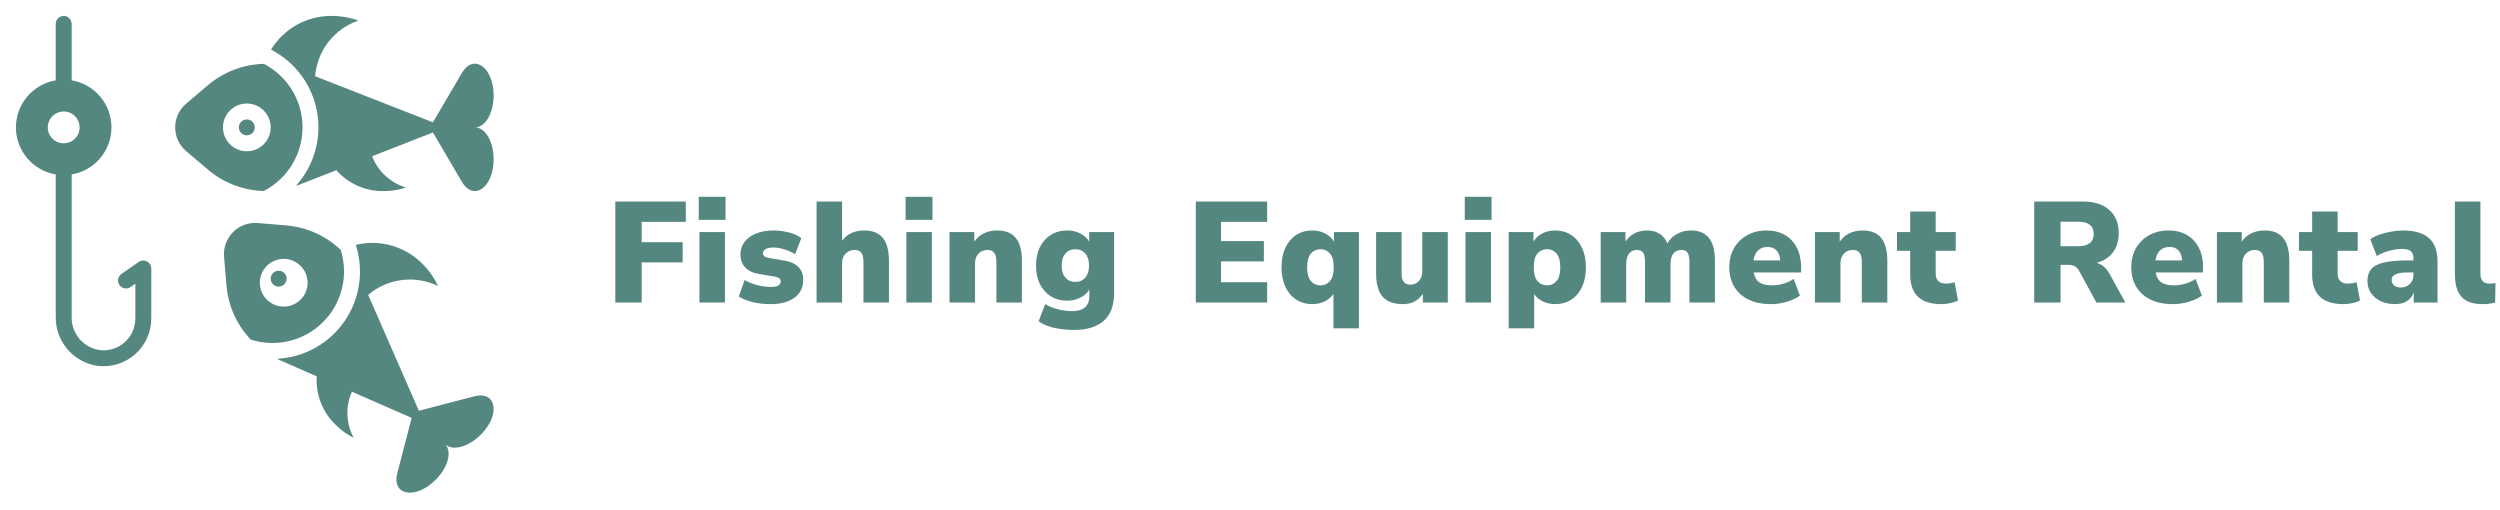
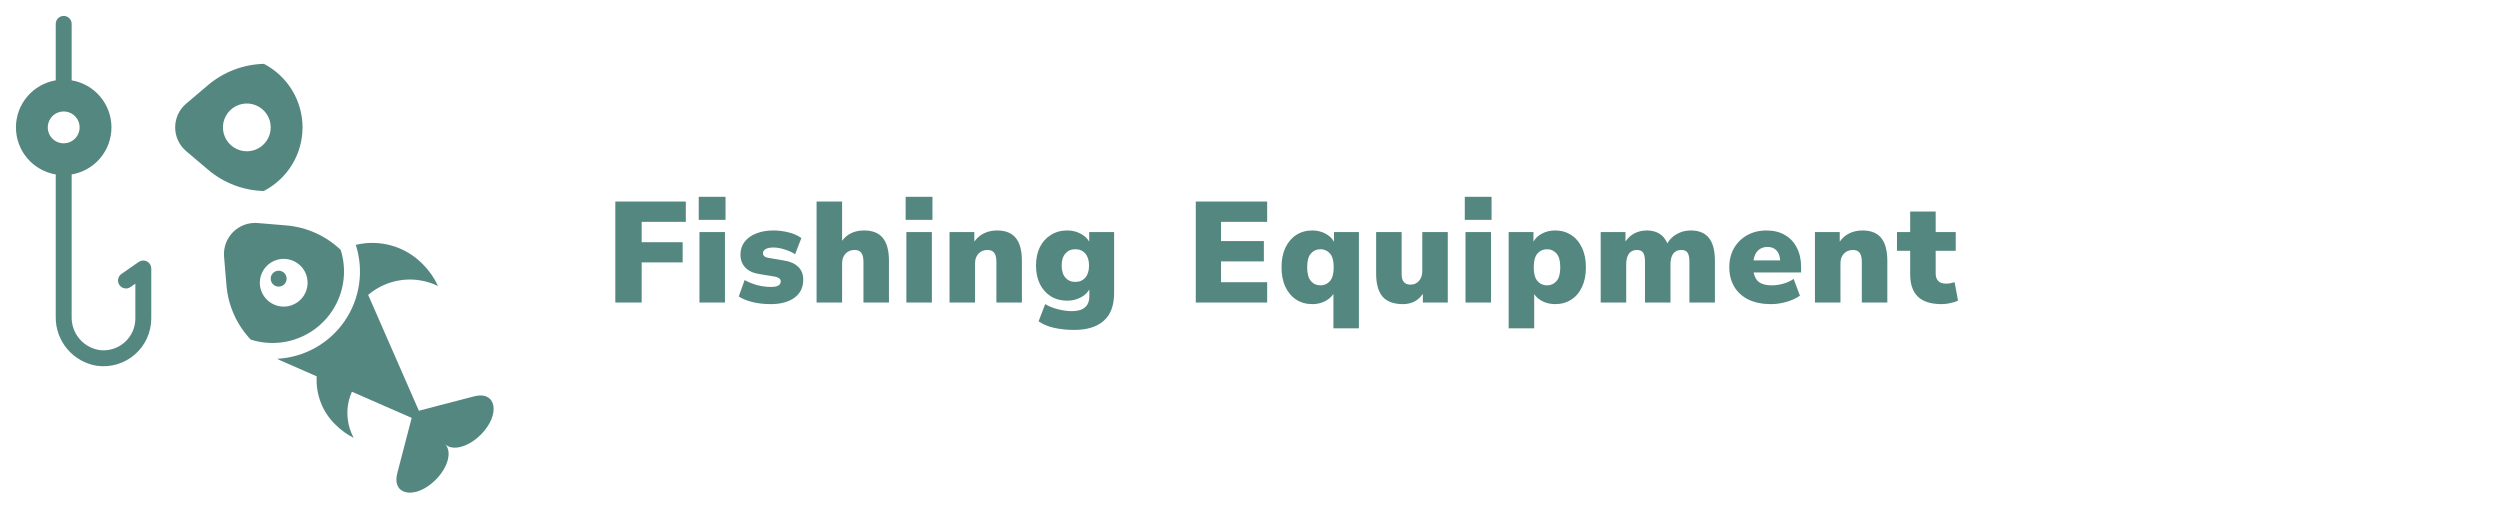
<svg xmlns="http://www.w3.org/2000/svg" width="314" height="64" viewBox="0 0 314 64" fill="none">
-   <path d="M58.005 9.176L54.373 15.364L39.581 9.577C39.705 8.011 40.284 6.515 41.247 5.273C42.21 4.031 43.514 3.098 45 2.587C43.953 2.198 42.844 1.999 41.727 2C40.188 1.976 38.669 2.353 37.321 3.096C35.973 3.839 34.842 4.92 34.04 6.234C35.535 7.001 36.833 8.102 37.835 9.451C38.837 10.799 39.515 12.36 39.818 14.013C40.12 15.665 40.039 17.366 39.58 18.982C39.121 20.598 38.297 22.087 37.171 23.334C37.289 23.292 37.411 23.267 37.528 23.221L42.247 21.375C42.997 22.227 43.925 22.903 44.965 23.356C46.006 23.81 47.133 24.03 48.267 24C49.196 23.999 50.119 23.848 51 23.553C50.036 23.27 49.15 22.767 48.411 22.085C47.673 21.404 47.102 20.561 46.742 19.622L54.373 16.636L58.005 22.824C59.479 25.336 62 23.557 62 20.005V19.987C62 17.785 60.952 16 59.66 16C60.952 16 62 14.215 62 12.013V12C62 8.443 59.479 6.664 58.005 9.176Z" fill="#558781" />
  <path d="M38 16C37.999 14.353 37.546 12.739 36.69 11.332C35.834 9.925 34.609 8.78 33.148 8.021C30.571 8.082 28.093 9.025 26.126 10.691L23.369 13.028C22.94 13.395 22.595 13.851 22.359 14.364C22.123 14.877 22 15.435 22 16C22 16.565 22.123 17.123 22.359 17.636C22.595 18.149 22.94 18.605 23.369 18.972L26.126 21.309C28.086 22.975 30.555 23.921 33.126 23.992C34.593 23.235 35.824 22.089 36.684 20.68C37.544 19.27 37.999 17.651 38 16ZM31 19C30.407 19 29.827 18.824 29.334 18.494C28.84 18.165 28.456 17.696 28.229 17.148C28.002 16.6 27.942 15.997 28.058 15.415C28.174 14.833 28.459 14.298 28.879 13.879C29.299 13.459 29.833 13.173 30.415 13.058C30.997 12.942 31.6 13.001 32.148 13.228C32.696 13.455 33.165 13.84 33.495 14.333C33.824 14.827 34 15.407 34 16C34 16.796 33.684 17.559 33.121 18.121C32.559 18.684 31.796 19 31 19ZM59.554 49.781L52.61 51.589L46.242 37.037C47.438 36.017 48.905 35.369 50.463 35.172C52.022 34.975 53.604 35.237 55.016 35.926C54.55 34.91 53.907 33.986 53.116 33.197C52.045 32.091 50.705 31.285 49.226 30.856C47.748 30.428 46.183 30.393 44.687 30.755C45.202 32.355 45.342 34.052 45.097 35.714C44.852 37.377 44.227 38.961 43.272 40.344C42.317 41.727 41.057 42.872 39.589 43.691C38.121 44.509 36.485 44.979 34.806 45.064C34.919 45.118 35.022 45.187 35.138 45.237L39.78 47.268C39.709 48.4 39.888 49.534 40.302 50.589C40.717 51.645 41.358 52.597 42.18 53.378C42.838 54.035 43.597 54.58 44.429 54.994C43.947 54.111 43.676 53.129 43.636 52.124C43.597 51.119 43.79 50.118 44.2 49.2L51.707 52.485L49.9 59.432C49.166 62.251 52.206 62.775 54.718 60.264L54.731 60.251C56.288 58.694 56.809 56.691 55.895 55.777C56.809 56.691 58.812 56.169 60.369 54.612L60.382 54.599C62.9 52.088 62.372 49.048 59.554 49.781Z" fill="#558781" />
  <path d="M42.793 31.389C40.928 29.61 38.509 28.523 35.94 28.31L32.34 28.01C31.777 27.967 31.212 28.046 30.683 28.242C30.154 28.438 29.674 28.746 29.275 29.145C28.876 29.544 28.568 30.024 28.372 30.553C28.176 31.082 28.097 31.648 28.14 32.21L28.44 35.81C28.648 38.372 29.724 40.786 31.49 42.653C33.059 43.154 34.735 43.215 36.336 42.828C37.937 42.441 39.401 41.621 40.567 40.459C41.734 39.296 42.559 37.835 42.951 36.236C43.344 34.636 43.289 32.96 42.793 31.389ZM37.754 37.633C37.334 38.053 36.8 38.338 36.218 38.454C35.636 38.57 35.033 38.51 34.485 38.283C33.937 38.056 33.468 37.672 33.138 37.178C32.809 36.685 32.633 36.105 32.633 35.511C32.633 34.918 32.809 34.338 33.138 33.845C33.468 33.352 33.937 32.967 34.485 32.74C35.033 32.513 35.636 32.453 36.218 32.569C36.8 32.685 37.334 32.971 37.754 33.39C38.033 33.669 38.254 33.999 38.404 34.363C38.555 34.727 38.633 35.117 38.633 35.511C38.633 35.906 38.555 36.296 38.404 36.66C38.254 37.024 38.033 37.354 37.754 37.633ZM18.464 32.834C18.302 32.749 18.121 32.71 17.939 32.721C17.757 32.733 17.581 32.793 17.431 32.897L15.252 34.408C15.144 34.483 15.052 34.578 14.981 34.689C14.91 34.799 14.861 34.922 14.838 35.052C14.814 35.181 14.816 35.314 14.844 35.442C14.872 35.57 14.925 35.692 15 35.8C15.075 35.908 15.17 36 15.28 36.072C15.391 36.143 15.514 36.191 15.644 36.215C15.773 36.239 15.905 36.236 16.034 36.209C16.162 36.181 16.284 36.128 16.392 36.053L17 35.63V40C17 40.559 16.883 41.112 16.656 41.623C16.43 42.134 16.098 42.592 15.684 42.967C15.269 43.342 14.78 43.626 14.249 43.801C13.718 43.976 13.156 44.037 12.6 43.981C11.593 43.853 10.669 43.358 10.005 42.59C9.341 41.823 8.983 40.838 9 39.823V21.91C10.398 21.675 11.666 20.952 12.582 19.87C13.497 18.788 13.999 17.417 13.999 16C13.999 14.583 13.497 13.212 12.582 12.13C11.666 11.048 10.398 10.325 9 10.09V3C9 2.735 8.895 2.48 8.707 2.293C8.52 2.105 8.265 2 8 2C7.735 2 7.48 2.105 7.293 2.293C7.105 2.48 7 2.735 7 3V10.09C5.603 10.325 4.334 11.048 3.418 12.13C2.503 13.212 2.001 14.583 2.001 16C2.001 17.417 2.503 18.788 3.418 19.87C4.334 20.952 5.603 21.675 7 21.91V39.791C6.979 41.274 7.494 42.714 8.452 43.846C9.41 44.978 10.745 45.725 12.211 45.949C13.058 46.06 13.919 45.99 14.737 45.742C15.554 45.494 16.31 45.075 16.952 44.511C17.595 43.948 18.11 43.255 18.463 42.477C18.816 41.699 18.999 40.854 19 40V33.72C19 33.538 18.95 33.358 18.856 33.202C18.761 33.046 18.626 32.919 18.464 32.834ZM6 16C6 15.604 6.117 15.218 6.337 14.889C6.557 14.56 6.869 14.304 7.235 14.152C7.6 14.001 8.002 13.961 8.39 14.038C8.778 14.116 9.135 14.306 9.414 14.586C9.694 14.866 9.884 15.222 9.962 15.61C10.039 15.998 9.999 16.4 9.848 16.765C9.696 17.131 9.44 17.443 9.111 17.663C8.782 17.883 8.396 18 8 18C7.47 18 6.961 17.789 6.586 17.414C6.211 17.039 6 16.53 6 16Z" fill="#558781" />
-   <path d="M31 17C31.552 17 32 16.552 32 16C32 15.448 31.552 15 31 15C30.448 15 30 15.448 30 16C30 16.552 30.448 17 31 17Z" fill="#558781" />
  <path d="M35 36C35.552 36 36 35.552 36 35C36 34.448 35.552 34 35 34C34.448 34 34 34.448 34 35C34 35.552 34.448 36 35 36Z" fill="#558781" />
  <path d="M77.283 38V25.31H86.139V27.866H80.595V30.422H85.743V32.96H80.595V38H77.283ZM87.761 27.614V24.716H91.127V27.614H87.761ZM87.851 38V29.144H91.055V38H87.851ZM96.801 38.198C95.985 38.198 95.229 38.114 94.533 37.946C93.849 37.778 93.267 37.544 92.787 37.244L93.525 35.174C93.969 35.426 94.485 35.636 95.073 35.804C95.661 35.96 96.243 36.038 96.819 36.038C97.263 36.038 97.581 35.978 97.773 35.858C97.965 35.726 98.061 35.558 98.061 35.354C98.061 35.174 97.995 35.042 97.863 34.958C97.743 34.862 97.569 34.79 97.341 34.742L95.343 34.418C94.599 34.298 94.023 34.028 93.615 33.608C93.207 33.188 93.003 32.642 93.003 31.97C93.003 31.346 93.177 30.812 93.525 30.368C93.873 29.912 94.359 29.564 94.983 29.324C95.607 29.072 96.321 28.946 97.125 28.946C97.761 28.946 98.391 29.024 99.015 29.18C99.639 29.324 100.185 29.564 100.653 29.9L99.861 31.934C99.513 31.694 99.081 31.496 98.565 31.34C98.049 31.172 97.587 31.088 97.179 31.088C96.687 31.088 96.339 31.16 96.135 31.304C95.931 31.436 95.829 31.598 95.829 31.79C95.829 32.114 96.051 32.312 96.495 32.384L98.493 32.726C99.261 32.846 99.849 33.11 100.257 33.518C100.677 33.914 100.887 34.454 100.887 35.138C100.887 36.11 100.515 36.866 99.771 37.406C99.027 37.934 98.037 38.198 96.801 38.198ZM102.563 38V25.31H105.767V30.242C106.403 29.378 107.327 28.946 108.539 28.946C109.595 28.946 110.375 29.258 110.879 29.882C111.395 30.506 111.653 31.466 111.653 32.762V38H108.449V32.888C108.449 32.348 108.353 31.964 108.161 31.736C107.981 31.508 107.711 31.394 107.351 31.394C106.871 31.394 106.487 31.55 106.199 31.862C105.911 32.162 105.767 32.57 105.767 33.086V38H102.563ZM113.749 27.614V24.716H117.115V27.614H113.749ZM113.839 38V29.144H117.043V38H113.839ZM119.261 38V29.144H122.375V30.35C122.687 29.894 123.089 29.546 123.581 29.306C124.073 29.066 124.625 28.946 125.237 28.946C126.293 28.946 127.073 29.258 127.577 29.882C128.093 30.506 128.351 31.466 128.351 32.762V38H125.147V32.888C125.147 32.348 125.051 31.964 124.859 31.736C124.679 31.508 124.409 31.394 124.049 31.394C123.569 31.394 123.185 31.55 122.897 31.862C122.609 32.162 122.465 32.57 122.465 33.086V38H119.261ZM134.929 41.438C134.041 41.438 133.207 41.354 132.427 41.186C131.659 41.018 130.999 40.742 130.447 40.358L131.275 38.198C131.731 38.474 132.271 38.69 132.895 38.846C133.531 39.002 134.107 39.08 134.623 39.08C135.355 39.08 135.901 38.924 136.261 38.612C136.633 38.312 136.819 37.838 136.819 37.19V36.362C136.567 36.794 136.189 37.136 135.685 37.388C135.181 37.64 134.641 37.766 134.065 37.766C133.273 37.766 132.583 37.586 131.995 37.226C131.407 36.854 130.945 36.338 130.609 35.678C130.285 35.018 130.123 34.244 130.123 33.356C130.123 32.468 130.285 31.694 130.609 31.034C130.945 30.374 131.407 29.864 131.995 29.504C132.583 29.132 133.273 28.946 134.065 28.946C134.665 28.946 135.211 29.078 135.703 29.342C136.207 29.594 136.573 29.93 136.801 30.35V29.144H139.933V36.812C139.933 38.36 139.501 39.518 138.637 40.286C137.773 41.054 136.537 41.438 134.929 41.438ZM135.055 35.408C135.583 35.408 136.003 35.228 136.315 34.868C136.627 34.508 136.783 34.004 136.783 33.356C136.783 32.708 136.627 32.204 136.315 31.844C136.003 31.484 135.583 31.304 135.055 31.304C134.539 31.304 134.125 31.484 133.813 31.844C133.501 32.204 133.345 32.708 133.345 33.356C133.345 34.004 133.501 34.508 133.813 34.868C134.125 35.228 134.539 35.408 135.055 35.408Z" fill="#558781" />
  <path d="M150.191 38V25.31H159.155V27.866H153.359V30.278H158.741V32.834H153.359V35.444H159.155V38H150.191ZM167.476 41.24V36.92C167.224 37.304 166.858 37.616 166.378 37.856C165.91 38.084 165.394 38.198 164.83 38.198C164.074 38.198 163.402 38.012 162.814 37.64C162.238 37.268 161.782 36.734 161.446 36.038C161.122 35.342 160.96 34.52 160.96 33.572C160.96 32.612 161.122 31.79 161.446 31.106C161.782 30.41 162.238 29.876 162.814 29.504C163.402 29.132 164.074 28.946 164.83 28.946C165.43 28.946 165.976 29.078 166.468 29.342C166.96 29.594 167.32 29.936 167.548 30.368V29.144H170.68V41.24H167.476ZM165.856 35.84C166.336 35.84 166.732 35.66 167.044 35.3C167.356 34.94 167.512 34.364 167.512 33.572C167.512 32.768 167.356 32.192 167.044 31.844C166.732 31.484 166.336 31.304 165.856 31.304C165.364 31.304 164.962 31.484 164.65 31.844C164.338 32.192 164.182 32.768 164.182 33.572C164.182 34.364 164.338 34.94 164.65 35.3C164.962 35.66 165.364 35.84 165.856 35.84ZM176.208 38.198C175.056 38.198 174.204 37.886 173.652 37.262C173.112 36.626 172.842 35.66 172.842 34.364V29.144H176.046V34.454C176.046 35.318 176.418 35.75 177.162 35.75C177.594 35.75 177.948 35.594 178.224 35.282C178.5 34.97 178.638 34.556 178.638 34.04V29.144H181.842V38H178.71V36.902C178.134 37.766 177.3 38.198 176.208 38.198ZM183.976 27.614V24.716H187.342V27.614H183.976ZM184.066 38V29.144H187.27V38H184.066ZM189.489 41.24V29.144H192.603V30.35C192.843 29.918 193.209 29.576 193.701 29.324C194.193 29.072 194.733 28.946 195.321 28.946C196.077 28.946 196.743 29.132 197.319 29.504C197.907 29.876 198.363 30.41 198.687 31.106C199.023 31.79 199.191 32.612 199.191 33.572C199.191 34.52 199.029 35.342 198.705 36.038C198.381 36.734 197.925 37.268 197.337 37.64C196.761 38.012 196.089 38.198 195.321 38.198C194.769 38.198 194.253 38.084 193.773 37.856C193.305 37.628 192.945 37.322 192.693 36.938V41.24H189.489ZM194.313 35.84C194.793 35.84 195.189 35.66 195.501 35.3C195.813 34.94 195.969 34.364 195.969 33.572C195.969 32.768 195.813 32.192 195.501 31.844C195.189 31.484 194.793 31.304 194.313 31.304C193.821 31.304 193.419 31.484 193.107 31.844C192.795 32.192 192.639 32.768 192.639 33.572C192.639 34.364 192.795 34.94 193.107 35.3C193.419 35.66 193.821 35.84 194.313 35.84ZM201.047 38V29.144H204.161V30.332C204.437 29.912 204.803 29.576 205.259 29.324C205.727 29.072 206.261 28.946 206.861 28.946C207.461 28.946 207.977 29.078 208.409 29.342C208.853 29.606 209.189 30.014 209.417 30.566C209.717 30.05 210.125 29.654 210.641 29.378C211.157 29.09 211.727 28.946 212.351 28.946C213.383 28.946 214.145 29.258 214.637 29.882C215.141 30.494 215.393 31.454 215.393 32.762V38H212.189V32.852C212.189 32.336 212.111 31.964 211.955 31.736C211.799 31.508 211.541 31.394 211.181 31.394C210.737 31.394 210.395 31.55 210.155 31.862C209.927 32.174 209.813 32.618 209.813 33.194V38H206.609V32.852C206.609 32.336 206.531 31.964 206.375 31.736C206.219 31.508 205.961 31.394 205.601 31.394C205.169 31.394 204.833 31.55 204.593 31.862C204.365 32.174 204.251 32.618 204.251 33.194V38H201.047ZM222.437 38.198C221.357 38.198 220.421 38.012 219.629 37.64C218.849 37.256 218.249 36.716 217.829 36.02C217.409 35.324 217.199 34.502 217.199 33.554C217.199 32.654 217.397 31.856 217.793 31.16C218.201 30.464 218.753 29.924 219.449 29.54C220.157 29.144 220.961 28.946 221.861 28.946C222.749 28.946 223.517 29.132 224.165 29.504C224.825 29.876 225.329 30.41 225.677 31.106C226.037 31.79 226.217 32.594 226.217 33.518V34.22H220.259C220.367 34.796 220.607 35.21 220.979 35.462C221.351 35.714 221.867 35.84 222.527 35.84C222.983 35.84 223.457 35.774 223.949 35.642C224.453 35.498 224.897 35.294 225.281 35.03L226.073 37.136C225.617 37.46 225.059 37.718 224.399 37.91C223.739 38.102 223.085 38.198 222.437 38.198ZM222.005 31.016C221.525 31.016 221.129 31.16 220.817 31.448C220.517 31.736 220.325 32.156 220.241 32.708H223.589C223.553 32.144 223.397 31.724 223.121 31.448C222.857 31.16 222.485 31.016 222.005 31.016ZM227.957 38V29.144H231.071V30.35C231.383 29.894 231.785 29.546 232.277 29.306C232.769 29.066 233.321 28.946 233.933 28.946C234.989 28.946 235.769 29.258 236.273 29.882C236.789 30.506 237.047 31.466 237.047 32.762V38H233.843V32.888C233.843 32.348 233.747 31.964 233.555 31.736C233.375 31.508 233.105 31.394 232.745 31.394C232.265 31.394 231.881 31.55 231.593 31.862C231.305 32.162 231.161 32.57 231.161 33.086V38H227.957ZM243.877 38.198C242.533 38.198 241.537 37.886 240.889 37.262C240.241 36.638 239.917 35.696 239.917 34.436V31.502H238.261V29.144H239.917V26.57H243.121V29.144H245.641V31.502H243.121V34.328C243.121 35.192 243.559 35.624 244.435 35.624C244.579 35.624 244.735 35.612 244.903 35.588C245.083 35.552 245.281 35.504 245.497 35.444L245.929 37.748C245.653 37.892 245.329 38 244.957 38.072C244.585 38.156 244.225 38.198 243.877 38.198Z" fill="#558781" />
-   <path d="M255.494 38V25.31H261.596C263.036 25.31 264.146 25.664 264.926 26.372C265.718 27.068 266.114 28.04 266.114 29.288C266.114 30.236 265.874 31.034 265.394 31.682C264.926 32.318 264.242 32.762 263.342 33.014C264.014 33.194 264.554 33.656 264.962 34.4L266.942 38H263.306L261.11 33.968C260.966 33.716 260.78 33.536 260.552 33.428C260.336 33.32 260.084 33.266 259.796 33.266H258.806V38H255.494ZM258.806 30.926H261.002C262.31 30.926 262.964 30.41 262.964 29.378C262.964 28.358 262.31 27.848 261.002 27.848H258.806V30.926ZM272.925 38.198C271.845 38.198 270.909 38.012 270.117 37.64C269.337 37.256 268.737 36.716 268.317 36.02C267.897 35.324 267.687 34.502 267.687 33.554C267.687 32.654 267.885 31.856 268.281 31.16C268.689 30.464 269.241 29.924 269.937 29.54C270.645 29.144 271.449 28.946 272.349 28.946C273.237 28.946 274.005 29.132 274.653 29.504C275.313 29.876 275.817 30.41 276.165 31.106C276.525 31.79 276.705 32.594 276.705 33.518V34.22H270.747C270.855 34.796 271.095 35.21 271.467 35.462C271.839 35.714 272.355 35.84 273.015 35.84C273.471 35.84 273.945 35.774 274.437 35.642C274.941 35.498 275.385 35.294 275.769 35.03L276.561 37.136C276.105 37.46 275.547 37.718 274.887 37.91C274.227 38.102 273.573 38.198 272.925 38.198ZM272.493 31.016C272.013 31.016 271.617 31.16 271.305 31.448C271.005 31.736 270.813 32.156 270.729 32.708H274.077C274.041 32.144 273.885 31.724 273.609 31.448C273.345 31.16 272.973 31.016 272.493 31.016ZM278.445 38V29.144H281.559V30.35C281.871 29.894 282.273 29.546 282.765 29.306C283.257 29.066 283.809 28.946 284.421 28.946C285.477 28.946 286.257 29.258 286.761 29.882C287.277 30.506 287.535 31.466 287.535 32.762V38H284.331V32.888C284.331 32.348 284.235 31.964 284.043 31.736C283.863 31.508 283.593 31.394 283.233 31.394C282.753 31.394 282.369 31.55 282.081 31.862C281.793 32.162 281.649 32.57 281.649 33.086V38H278.445ZM294.365 38.198C293.021 38.198 292.025 37.886 291.377 37.262C290.729 36.638 290.405 35.696 290.405 34.436V31.502H288.749V29.144H290.405V26.57H293.609V29.144H296.129V31.502H293.609V34.328C293.609 35.192 294.047 35.624 294.923 35.624C295.067 35.624 295.223 35.612 295.391 35.588C295.571 35.552 295.769 35.504 295.985 35.444L296.417 37.748C296.141 37.892 295.817 38 295.445 38.072C295.073 38.156 294.713 38.198 294.365 38.198ZM300.824 38.198C300.14 38.198 299.534 38.072 299.006 37.82C298.49 37.568 298.082 37.226 297.782 36.794C297.494 36.35 297.35 35.846 297.35 35.282C297.35 34.646 297.518 34.142 297.854 33.77C298.19 33.386 298.73 33.116 299.474 32.96C300.218 32.792 301.208 32.708 302.444 32.708H303.128V32.456C303.128 32.024 303.014 31.718 302.786 31.538C302.57 31.358 302.192 31.268 301.652 31.268C301.196 31.268 300.692 31.34 300.14 31.484C299.588 31.628 299.048 31.85 298.52 32.15L297.71 30.044C298.01 29.828 298.394 29.636 298.862 29.468C299.33 29.3 299.822 29.174 300.338 29.09C300.854 28.994 301.34 28.946 301.796 28.946C303.272 28.946 304.364 29.264 305.072 29.9C305.792 30.536 306.152 31.538 306.152 32.906V38H303.164V36.74C303.008 37.196 302.726 37.556 302.318 37.82C301.91 38.072 301.412 38.198 300.824 38.198ZM301.544 36.11C301.988 36.11 302.36 35.966 302.66 35.678C302.972 35.39 303.128 35.012 303.128 34.544V34.22H302.444C301.736 34.22 301.214 34.298 300.878 34.454C300.554 34.598 300.392 34.832 300.392 35.156C300.392 35.432 300.488 35.66 300.68 35.84C300.884 36.02 301.172 36.11 301.544 36.11ZM311.828 38.198C310.604 38.198 309.716 37.892 309.164 37.28C308.612 36.656 308.336 35.72 308.336 34.472V25.31H311.54V34.364C311.54 35.204 311.924 35.624 312.692 35.624C312.812 35.624 312.932 35.618 313.052 35.606C313.184 35.594 313.31 35.576 313.43 35.552L313.394 38C312.914 38.132 312.392 38.198 311.828 38.198Z" fill="#558781" />
</svg>